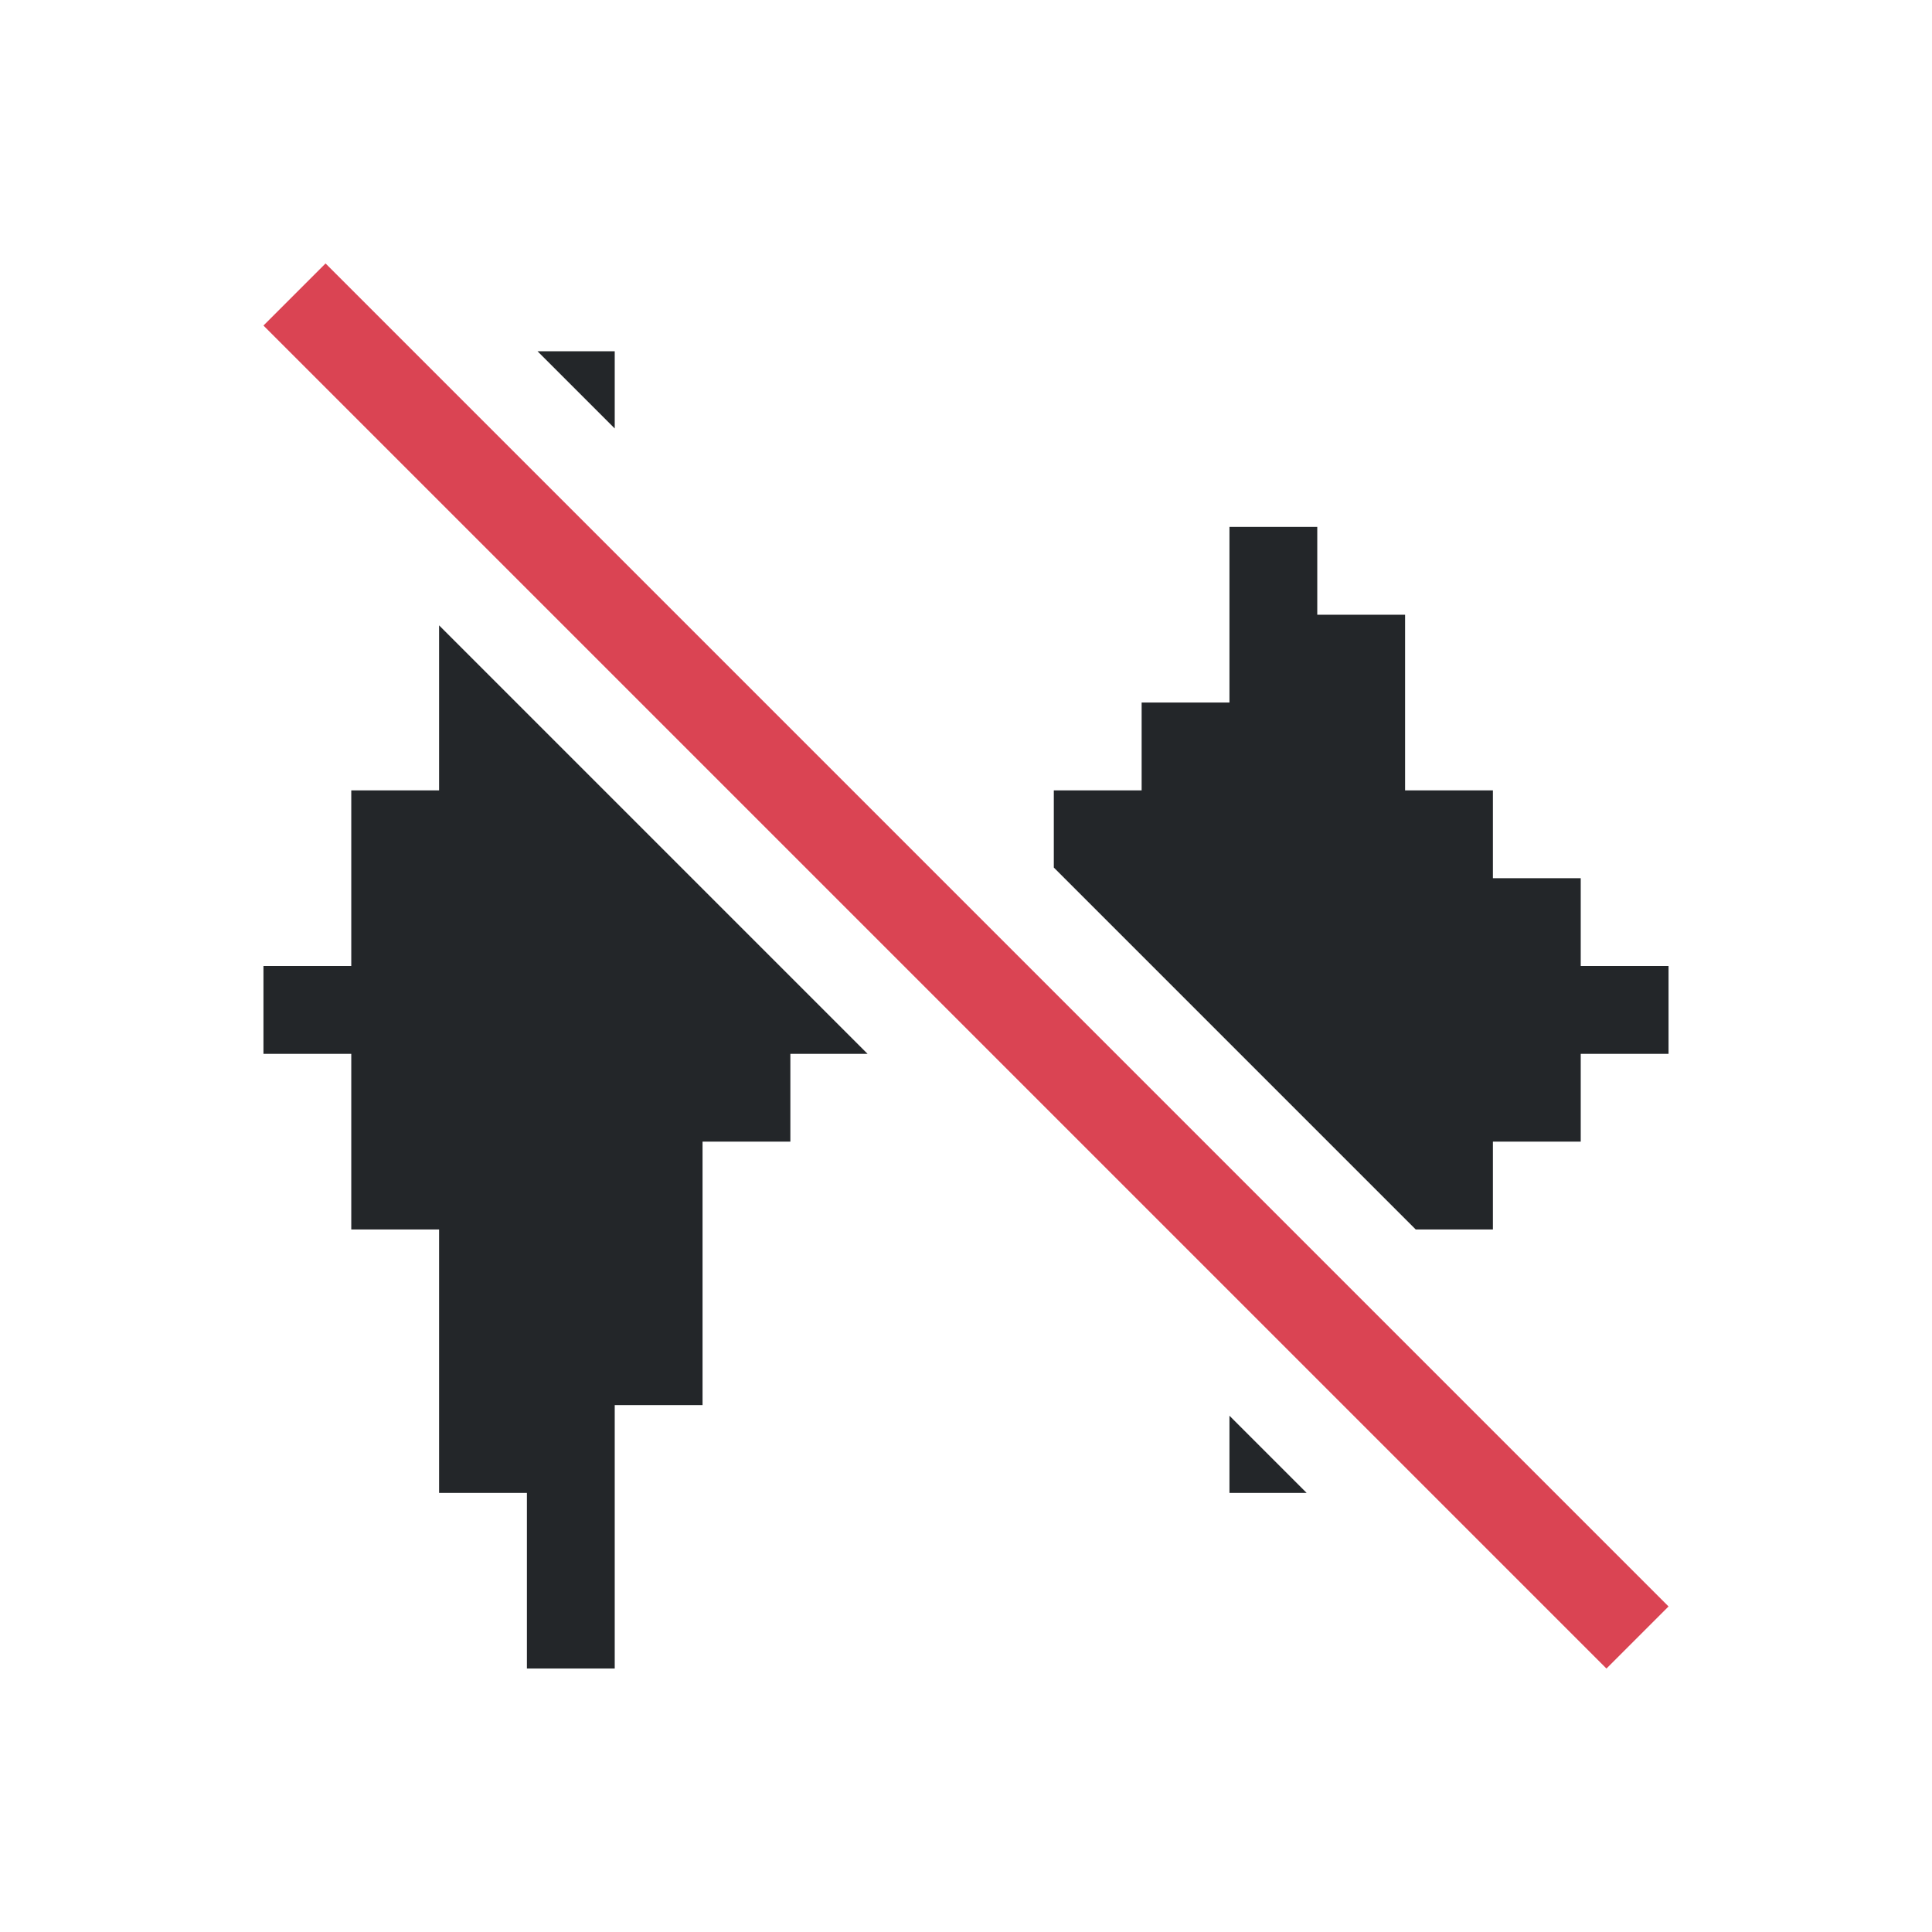
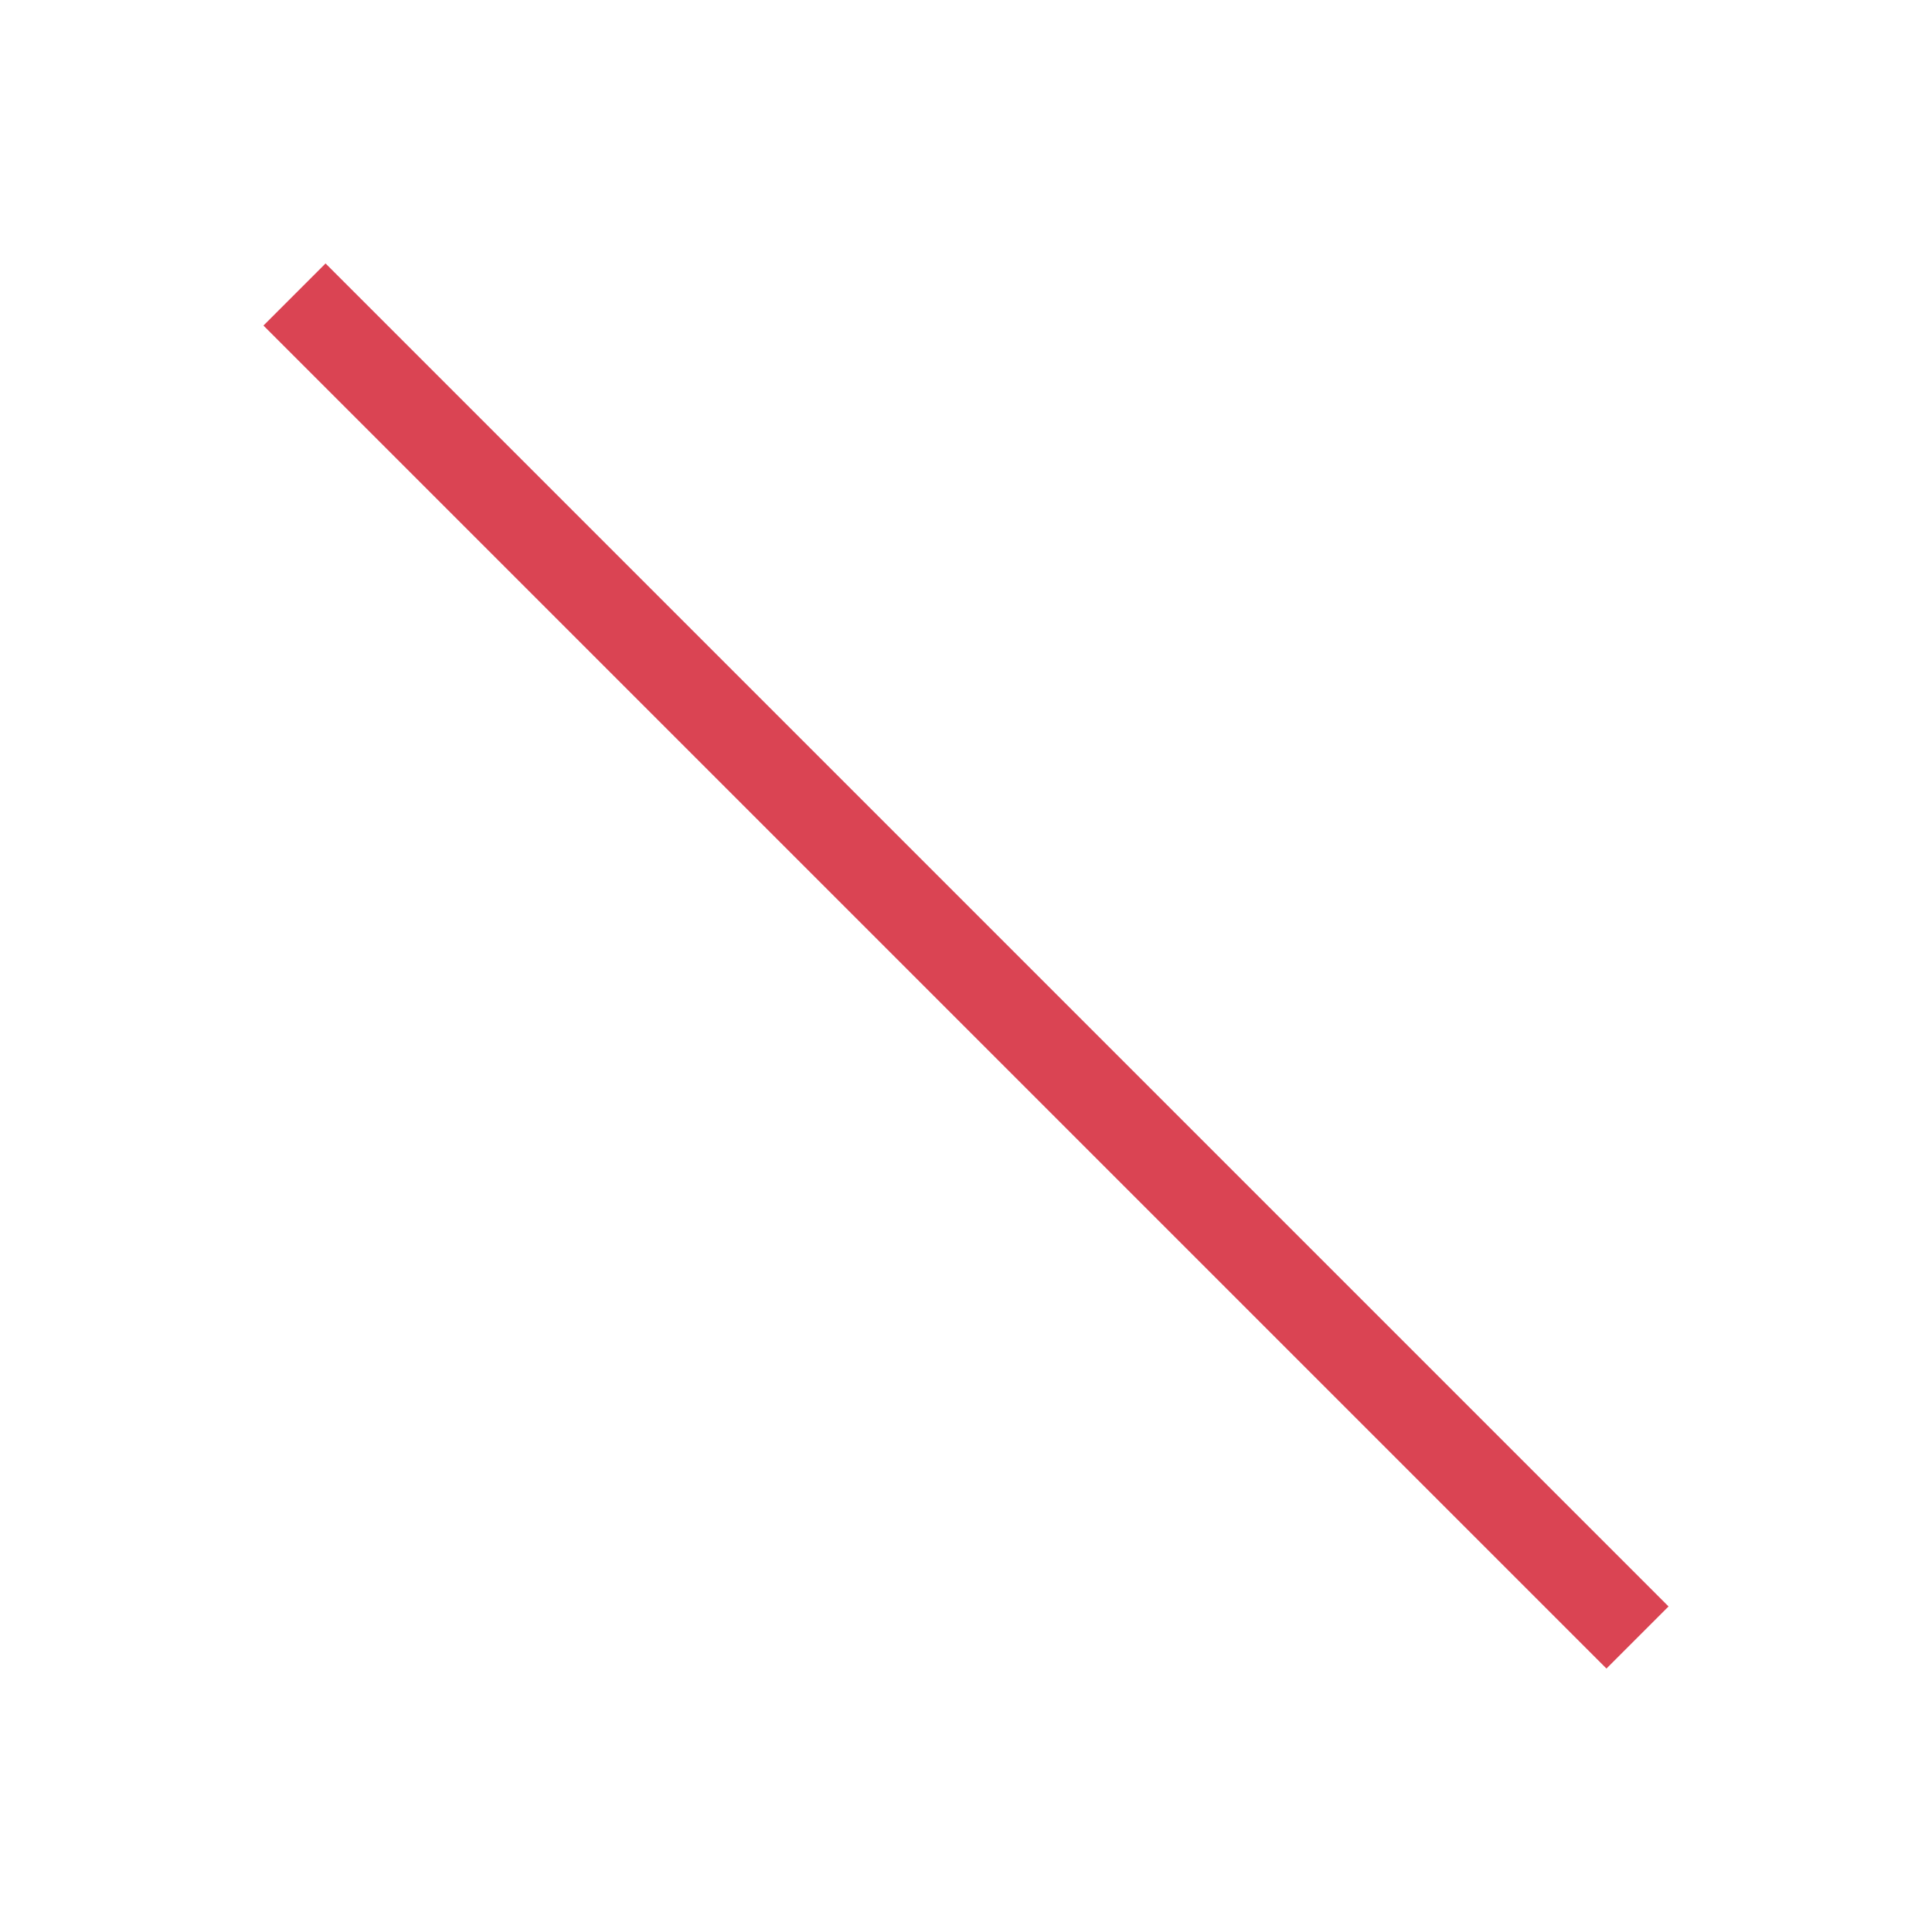
<svg xmlns="http://www.w3.org/2000/svg" version="1.1" viewBox="0 0 22 22">
  <defs>
    <style id="current-color-scheme" type="text/css">.ColorScheme-Text {
        color:#232629;
      }</style>
  </defs>
-   <path class="ColorScheme-Text" d="m6.121 4 0.879 0.879v-0.879h-0.879zm7.879 2v2h-1v1h-1v0.879l4.121 4.121h0.879v-1h1v-1h1v-1h-1v-1h-1v-1h-1v-2h-1v-1h-1zm-9 1.121v1.879h-1v2h-1v1h1v2h1v3h1v2h1v-3h1v-3h1v-1h0.879l-4.879-4.879zm9 9v0.879h0.879l-0.879-0.879z" fill="currentColor" />
  <path class="ColorScheme-NegativeText" d="M 3,3.707 3.707,3 19,18.293 18.293,19 Z" color="#da4453" fill="currentColor" />
</svg>